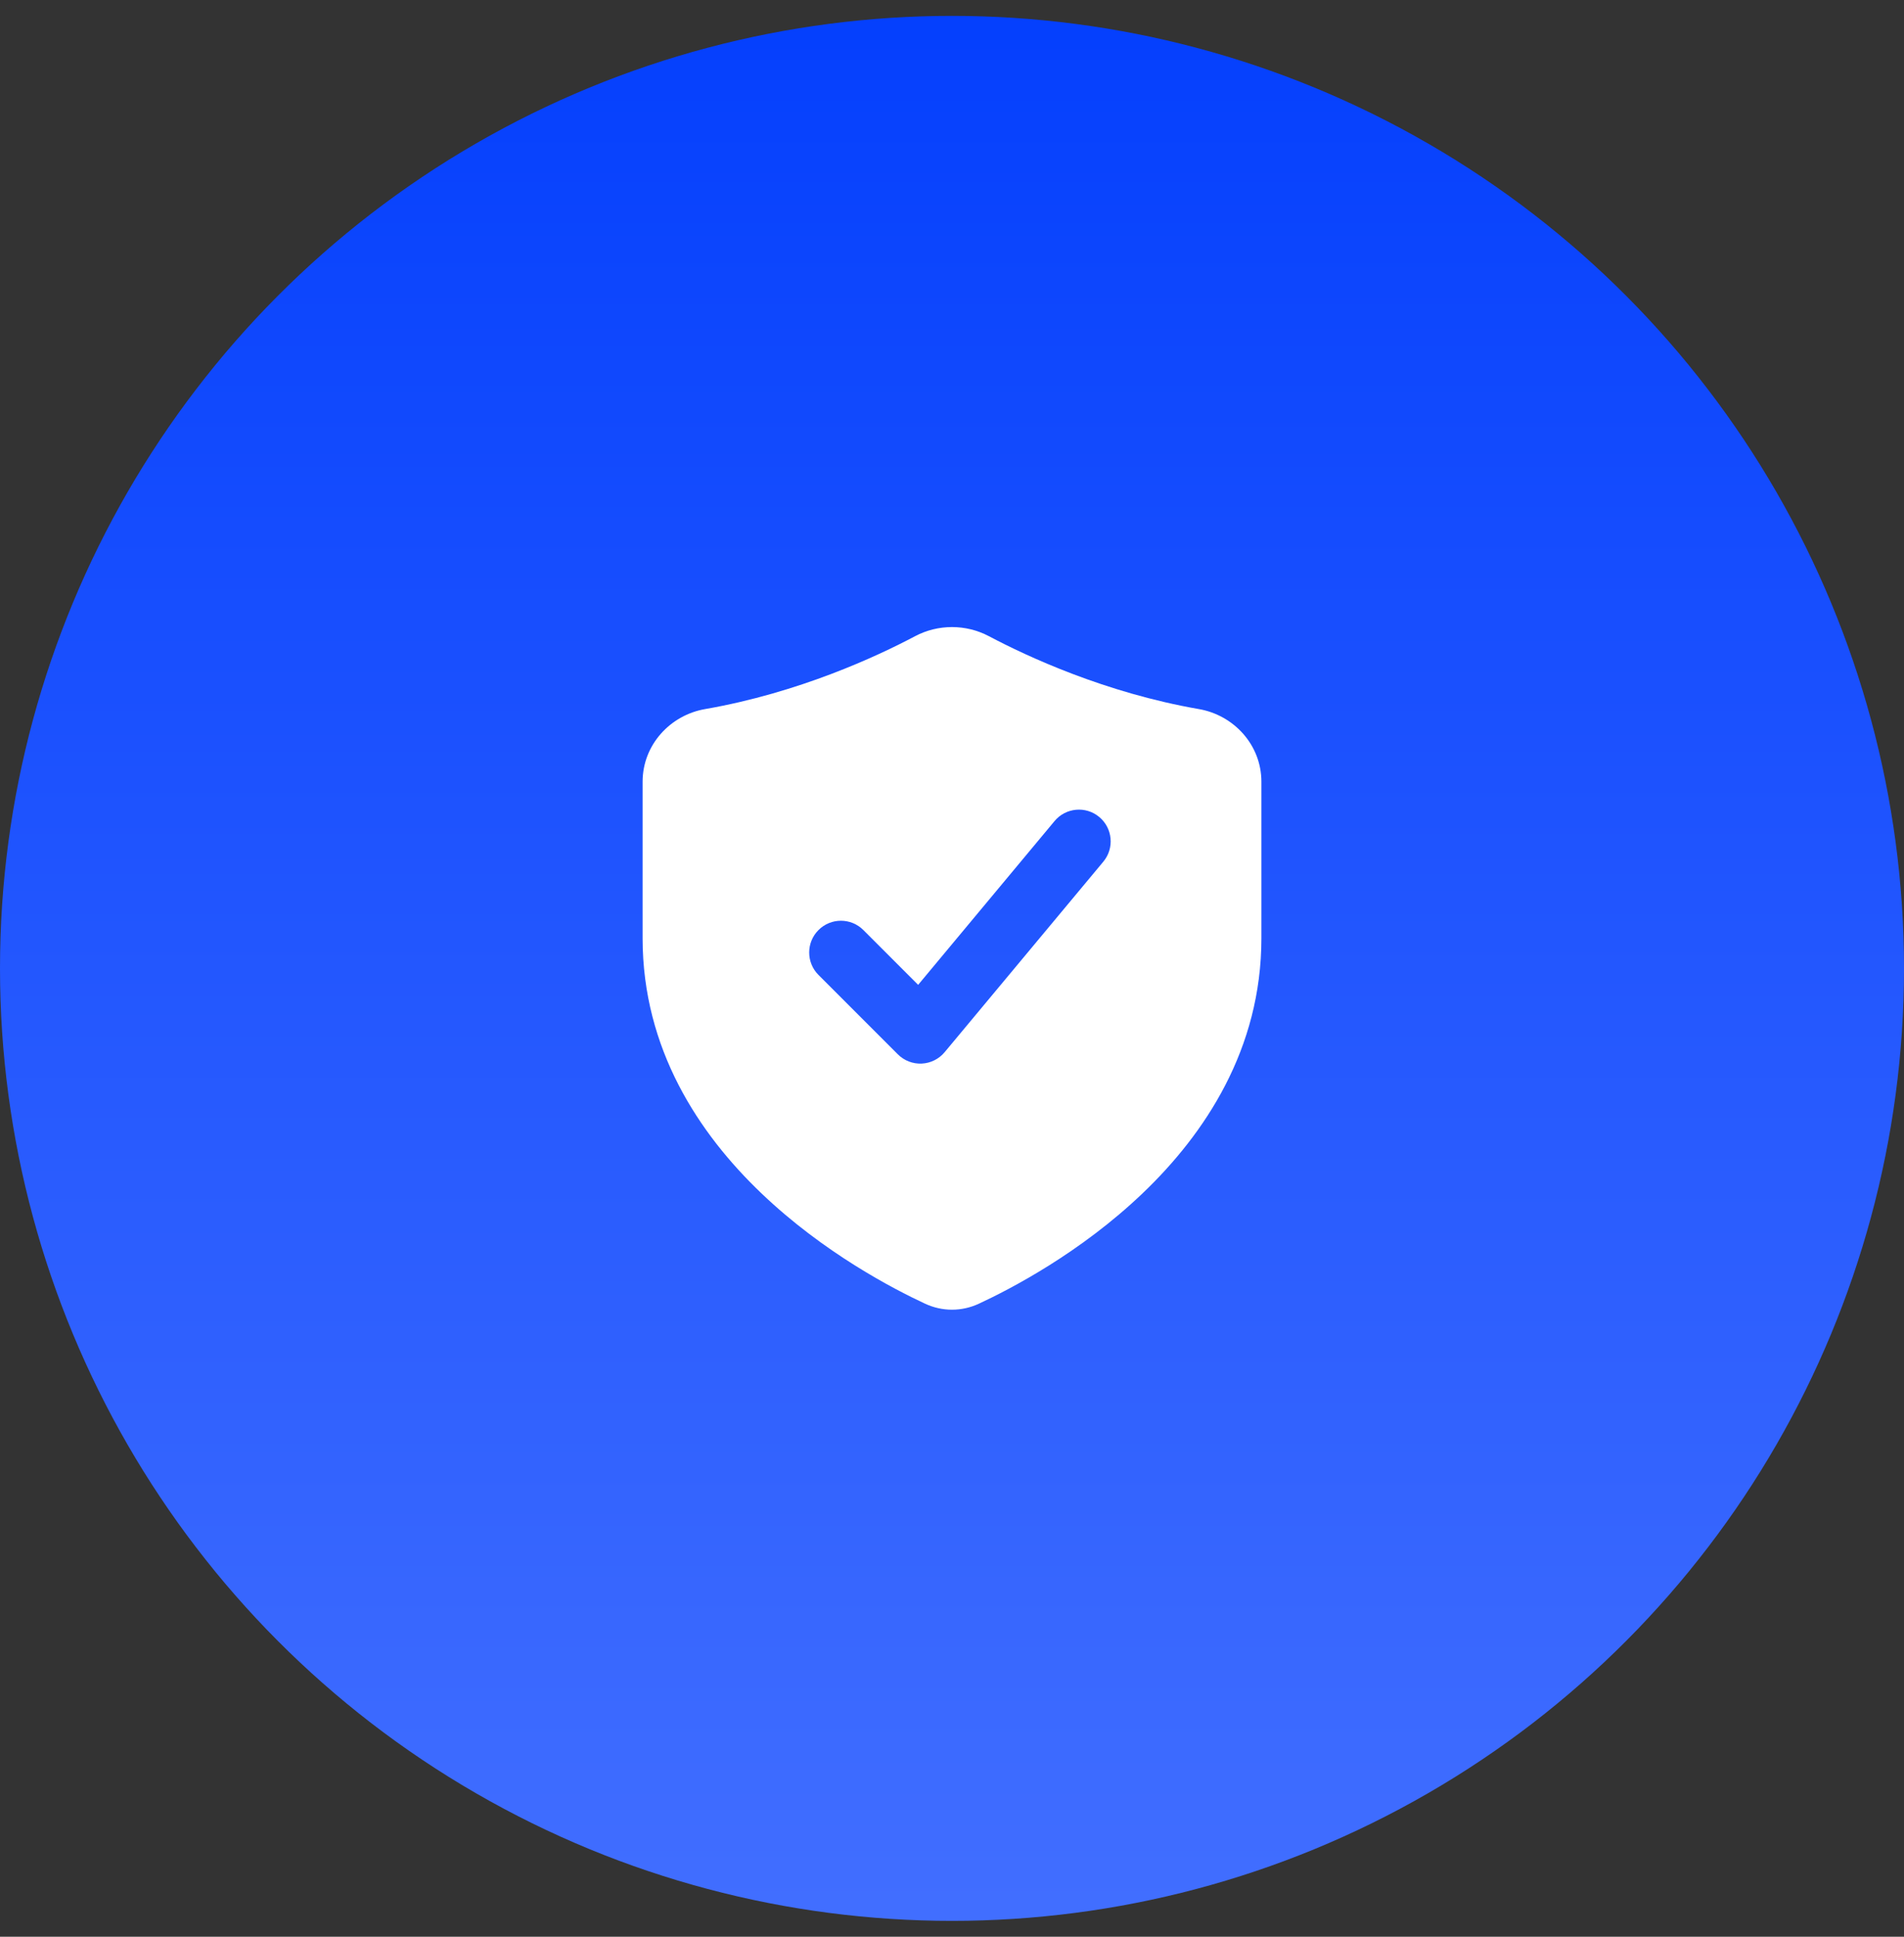
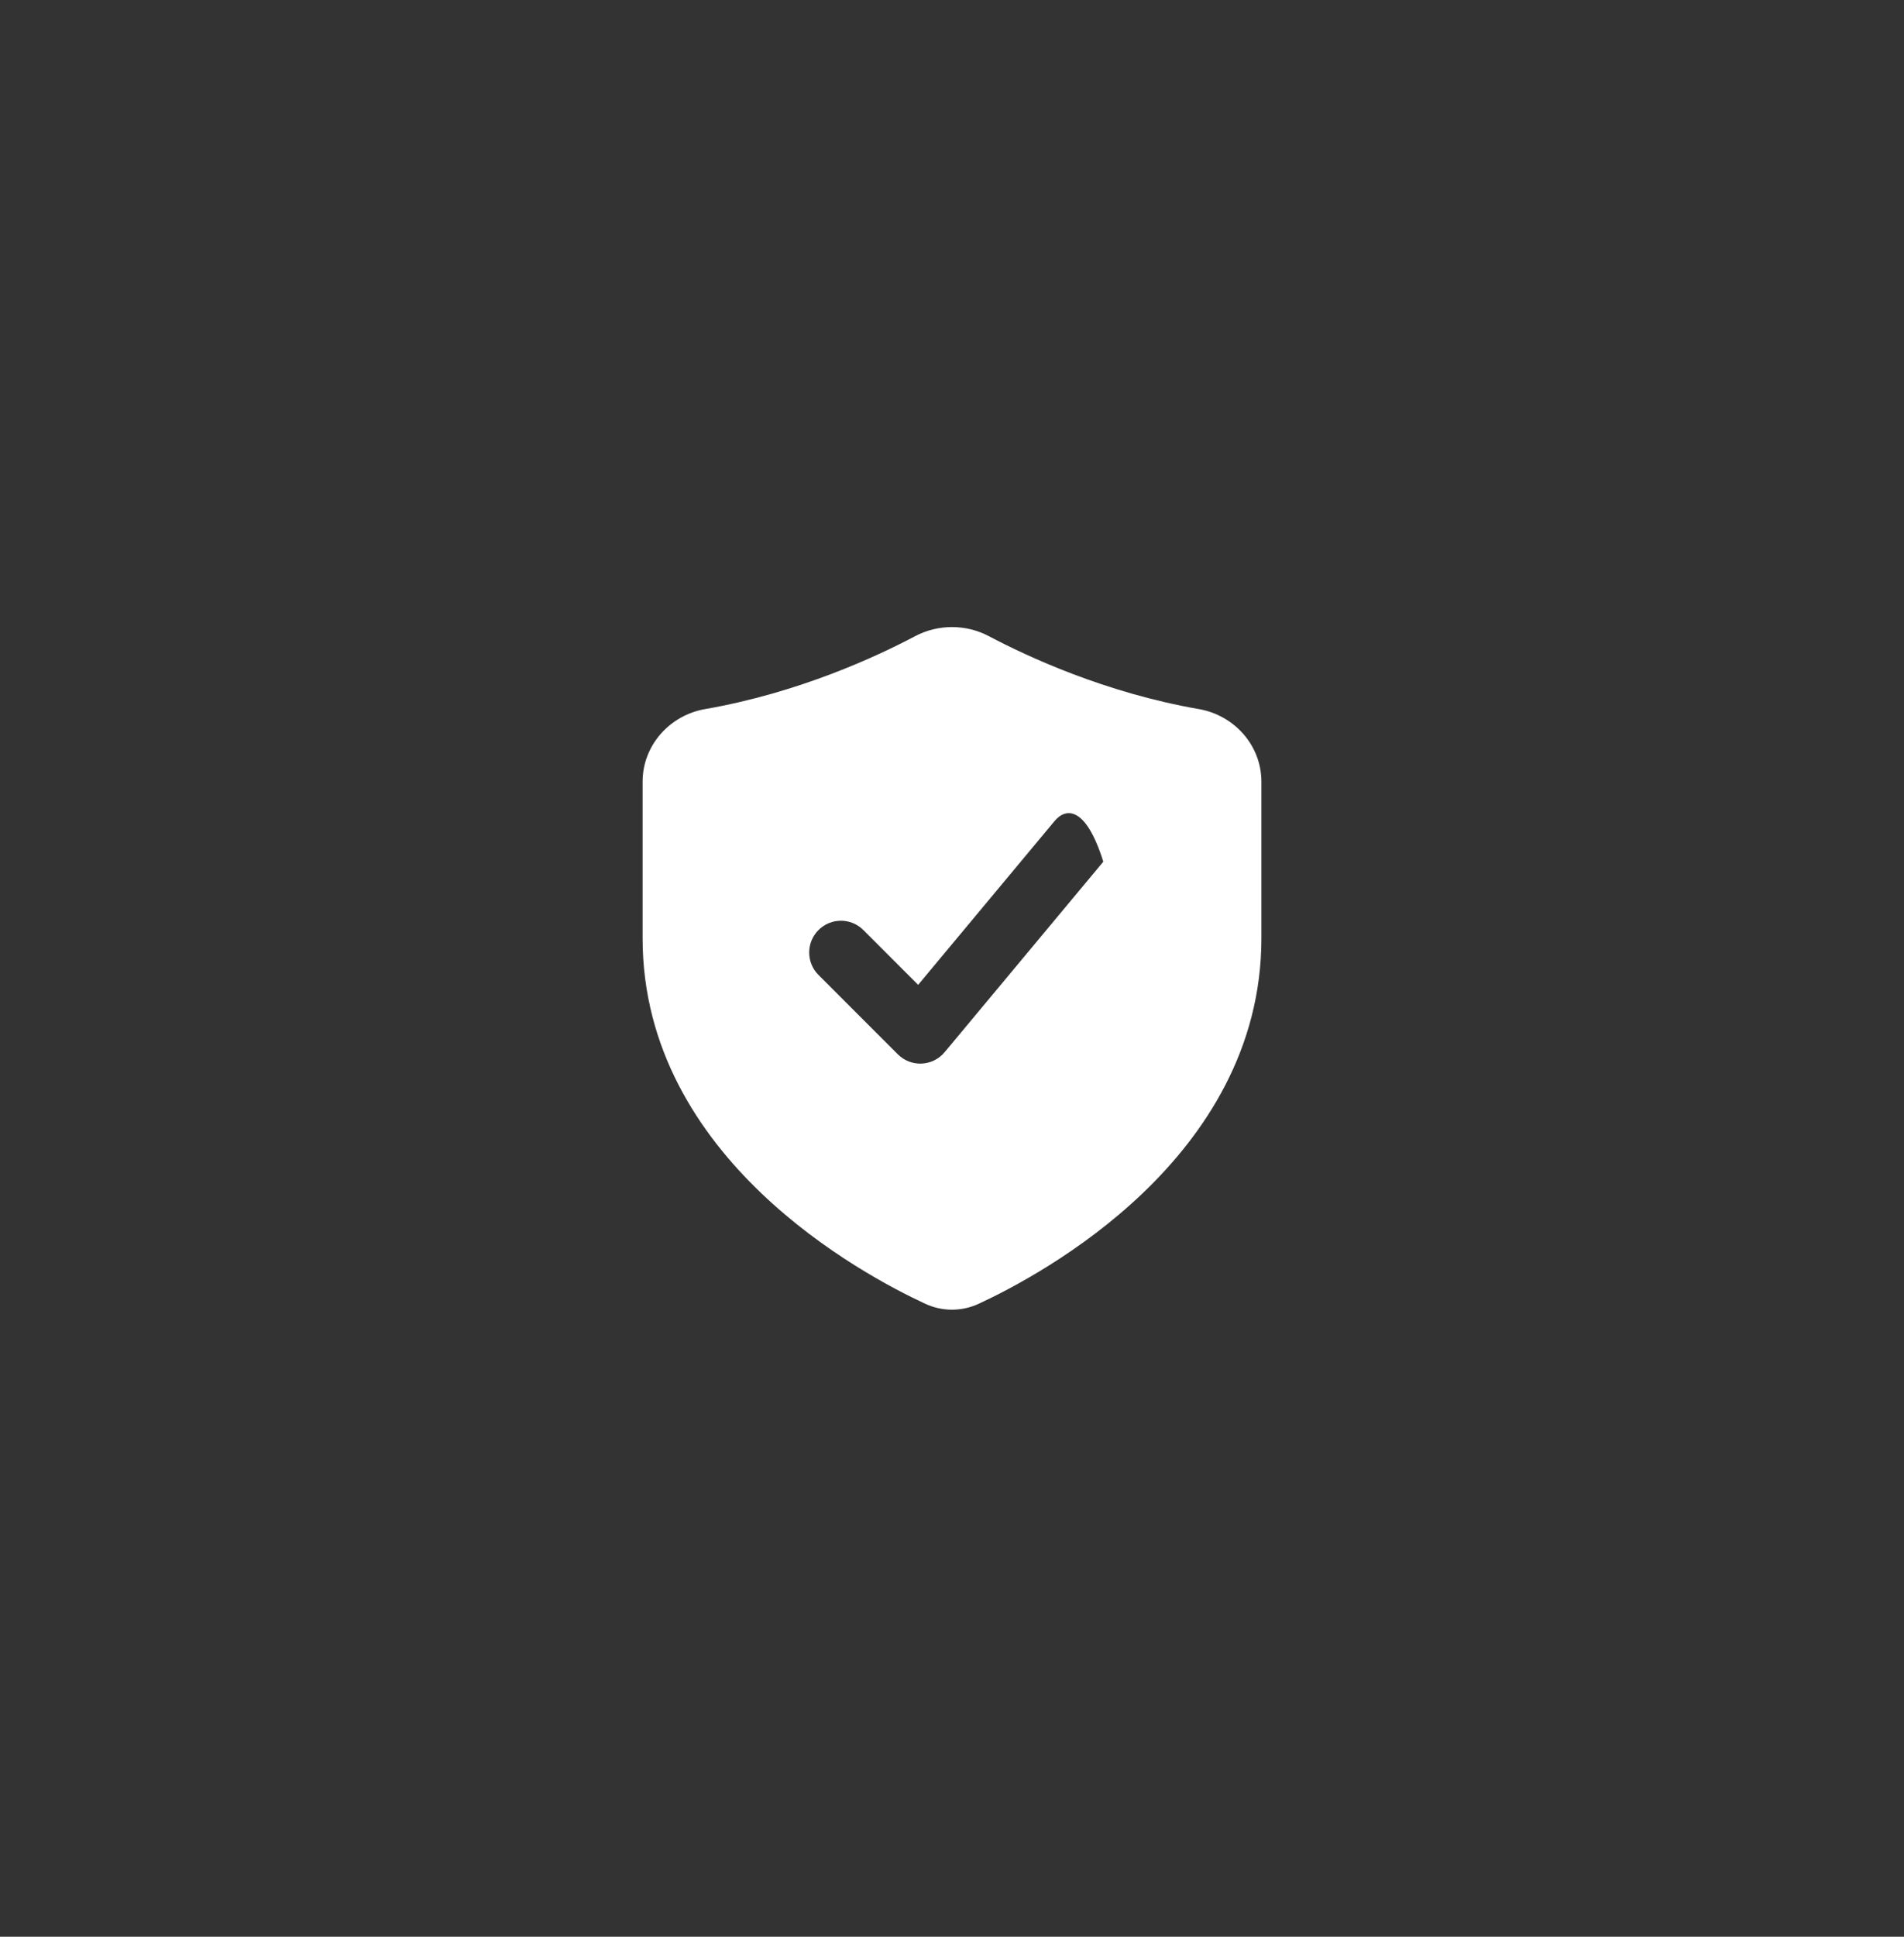
<svg xmlns="http://www.w3.org/2000/svg" width="60" height="61" viewBox="0 0 60 61" fill="none">
  <rect x="0" y="0" width="60" height="61" fill="#333333" stroke="none" />
-   <circle cx="30" cy="30.5" r="30" fill="url(#paint0_linear_274_515)" />
-   <path fill-rule="evenodd" clip-rule="evenodd" d="M31.166 20.039C30.439 19.654 29.561 19.654 28.834 20.039C27.632 20.675 25.169 21.821 22.216 22.334C21.127 22.523 20.25 23.455 20.25 24.623V29.551C20.25 33.042 22.029 35.709 23.992 37.583C25.952 39.456 28.152 40.597 29.153 41.062C29.694 41.313 30.306 41.313 30.846 41.062C31.848 40.597 34.048 39.456 36.008 37.583C37.97 35.709 39.75 33.042 39.75 29.551V24.623C39.75 23.455 38.873 22.523 37.783 22.334C34.83 21.821 32.368 20.675 31.166 20.039ZM34.768 27.14C35.122 26.716 35.065 26.085 34.64 25.732C34.216 25.378 33.585 25.436 33.232 25.86L28.933 31.019L27.207 29.293C26.817 28.902 26.183 28.902 25.793 29.293C25.402 29.683 25.402 30.317 25.793 30.707L28.293 33.207C28.492 33.406 28.765 33.512 29.045 33.499C29.326 33.486 29.588 33.356 29.768 33.14L34.768 27.14Z" fill="white" />
+   <path fill-rule="evenodd" clip-rule="evenodd" d="M31.166 20.039C30.439 19.654 29.561 19.654 28.834 20.039C27.632 20.675 25.169 21.821 22.216 22.334C21.127 22.523 20.25 23.455 20.25 24.623V29.551C20.25 33.042 22.029 35.709 23.992 37.583C25.952 39.456 28.152 40.597 29.153 41.062C29.694 41.313 30.306 41.313 30.846 41.062C31.848 40.597 34.048 39.456 36.008 37.583C37.97 35.709 39.75 33.042 39.75 29.551V24.623C39.75 23.455 38.873 22.523 37.783 22.334C34.83 21.821 32.368 20.675 31.166 20.039ZM34.768 27.14C34.216 25.378 33.585 25.436 33.232 25.86L28.933 31.019L27.207 29.293C26.817 28.902 26.183 28.902 25.793 29.293C25.402 29.683 25.402 30.317 25.793 30.707L28.293 33.207C28.492 33.406 28.765 33.512 29.045 33.499C29.326 33.486 29.588 33.356 29.768 33.14L34.768 27.14Z" fill="white" />
  <defs>
    <linearGradient id="paint0_linear_274_515" x1="30" y1="-3.875" x2="30" y2="71.75" gradientUnits="userSpaceOnUse">
      <stop stop-color="#003CFD" />
      <stop offset="1" stop-color="#4D77FF" />
    </linearGradient>
  </defs>
</svg>